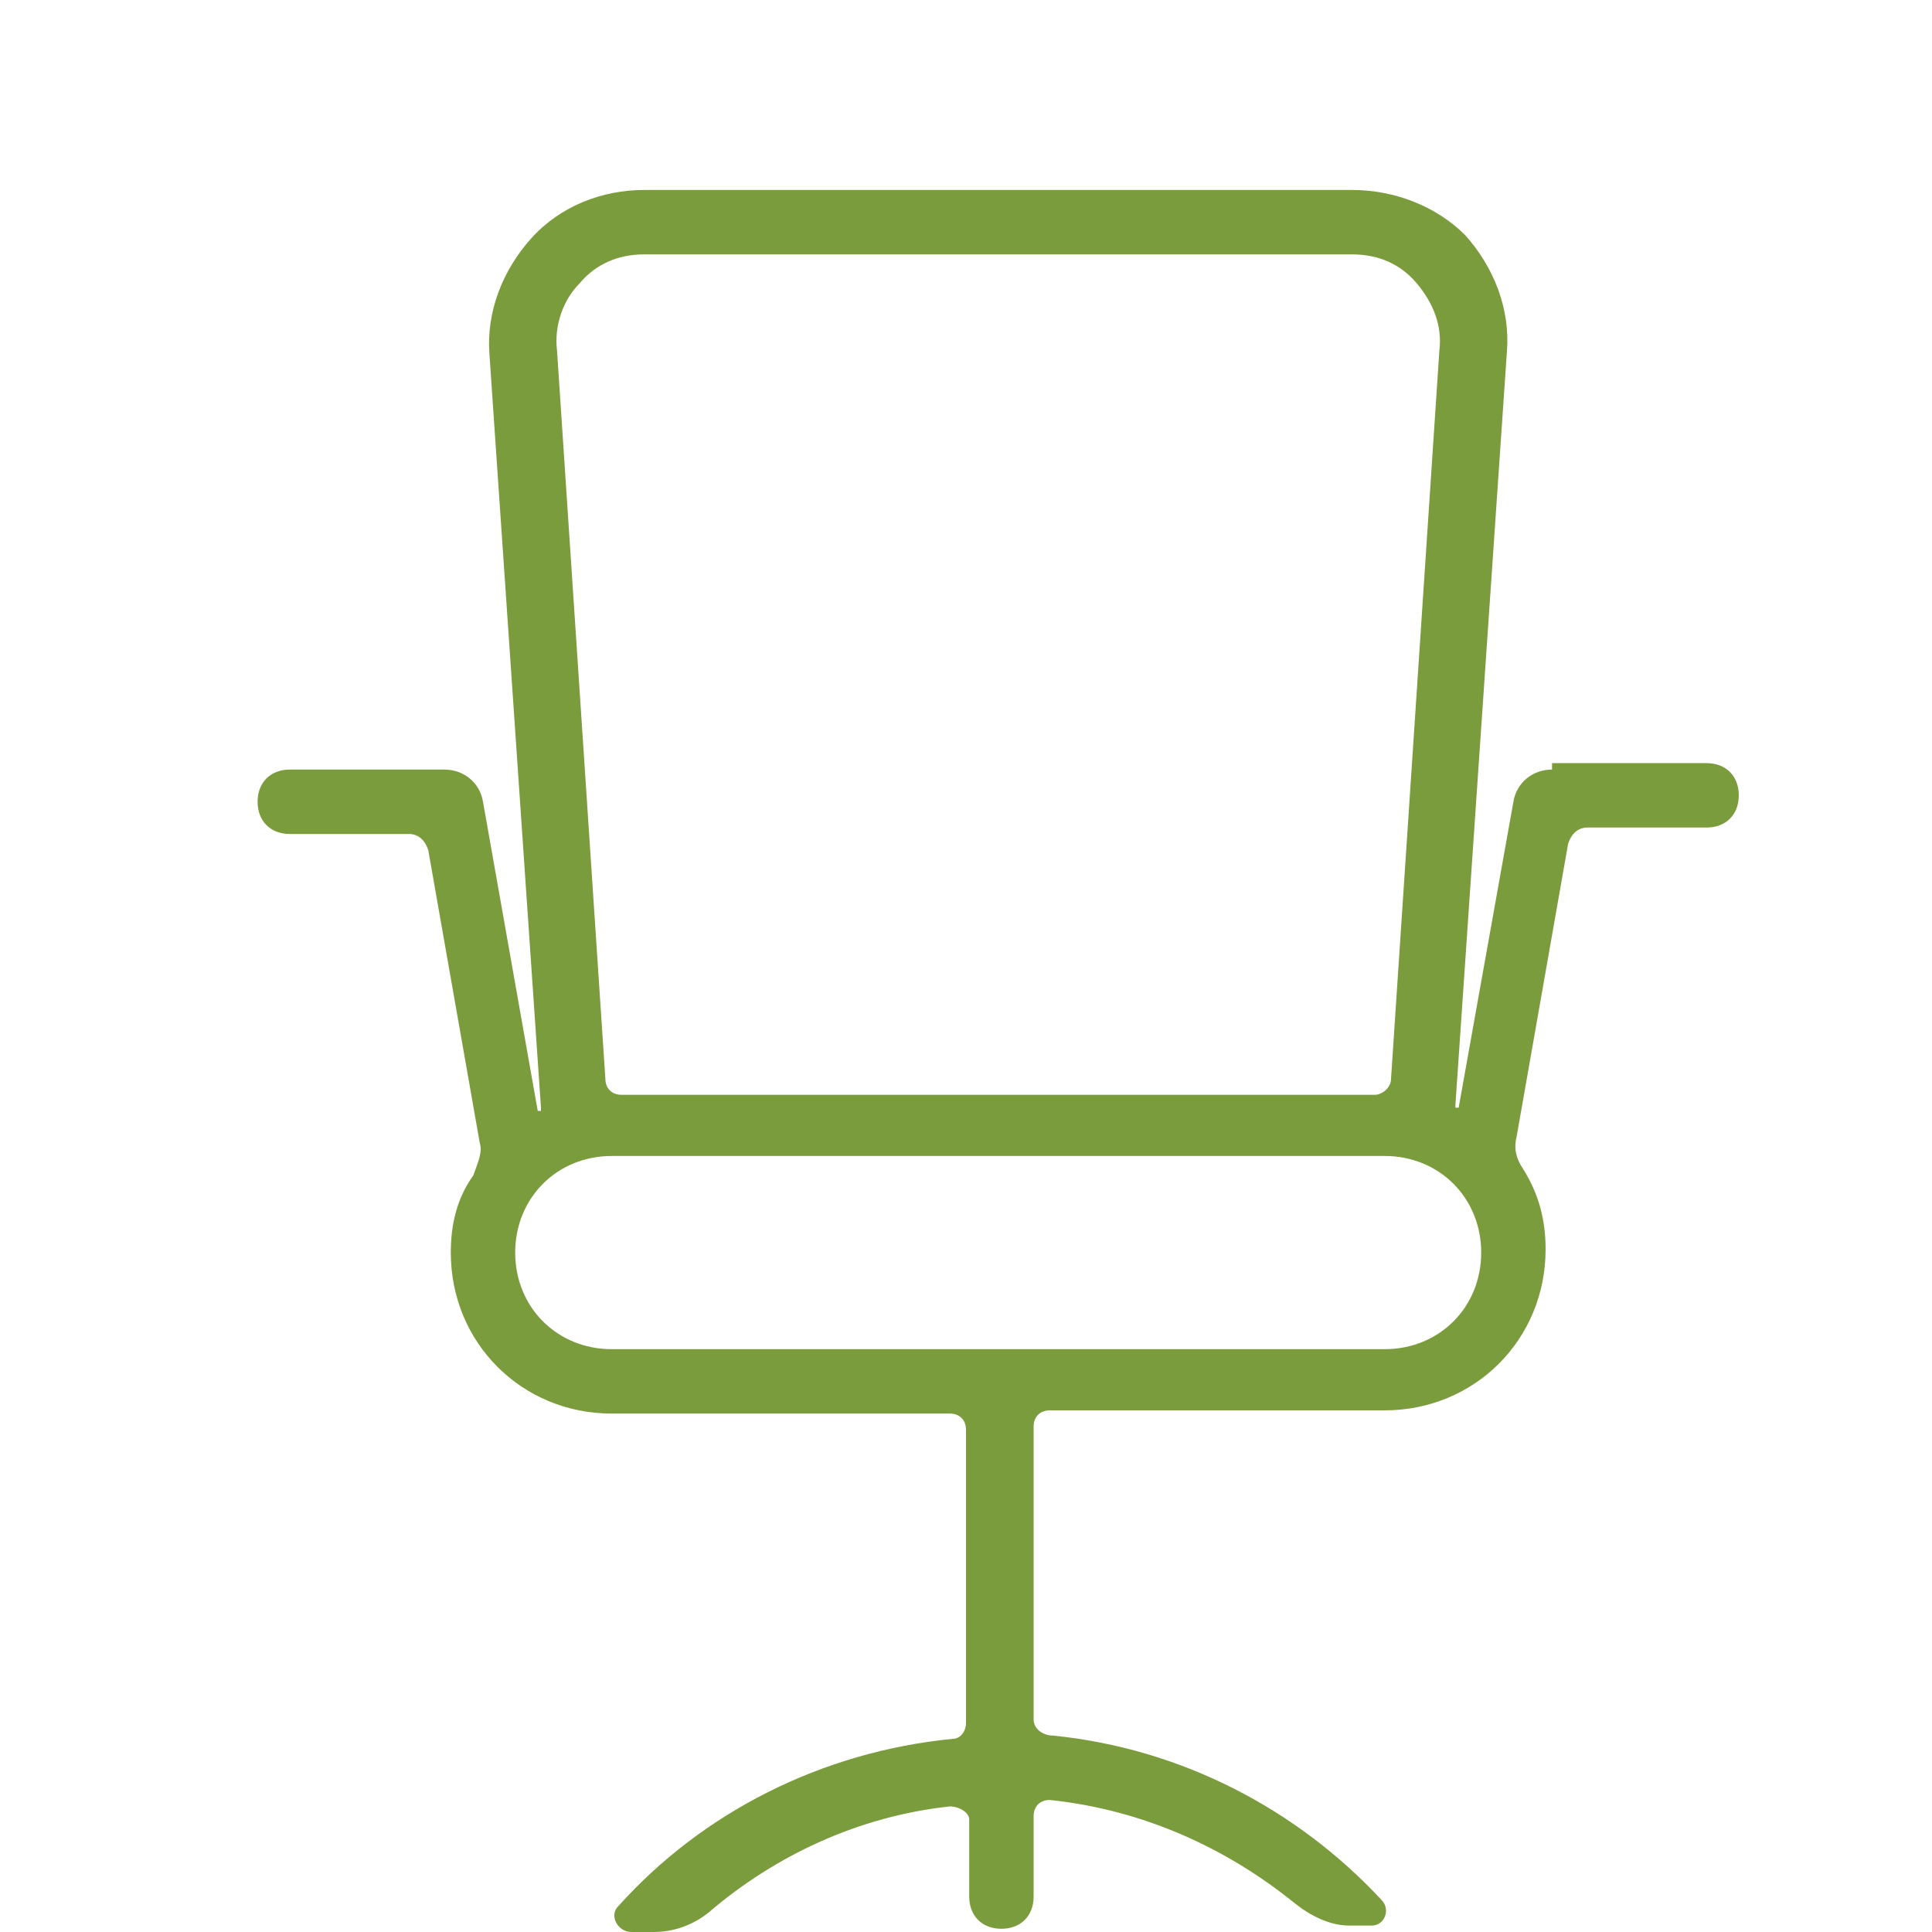
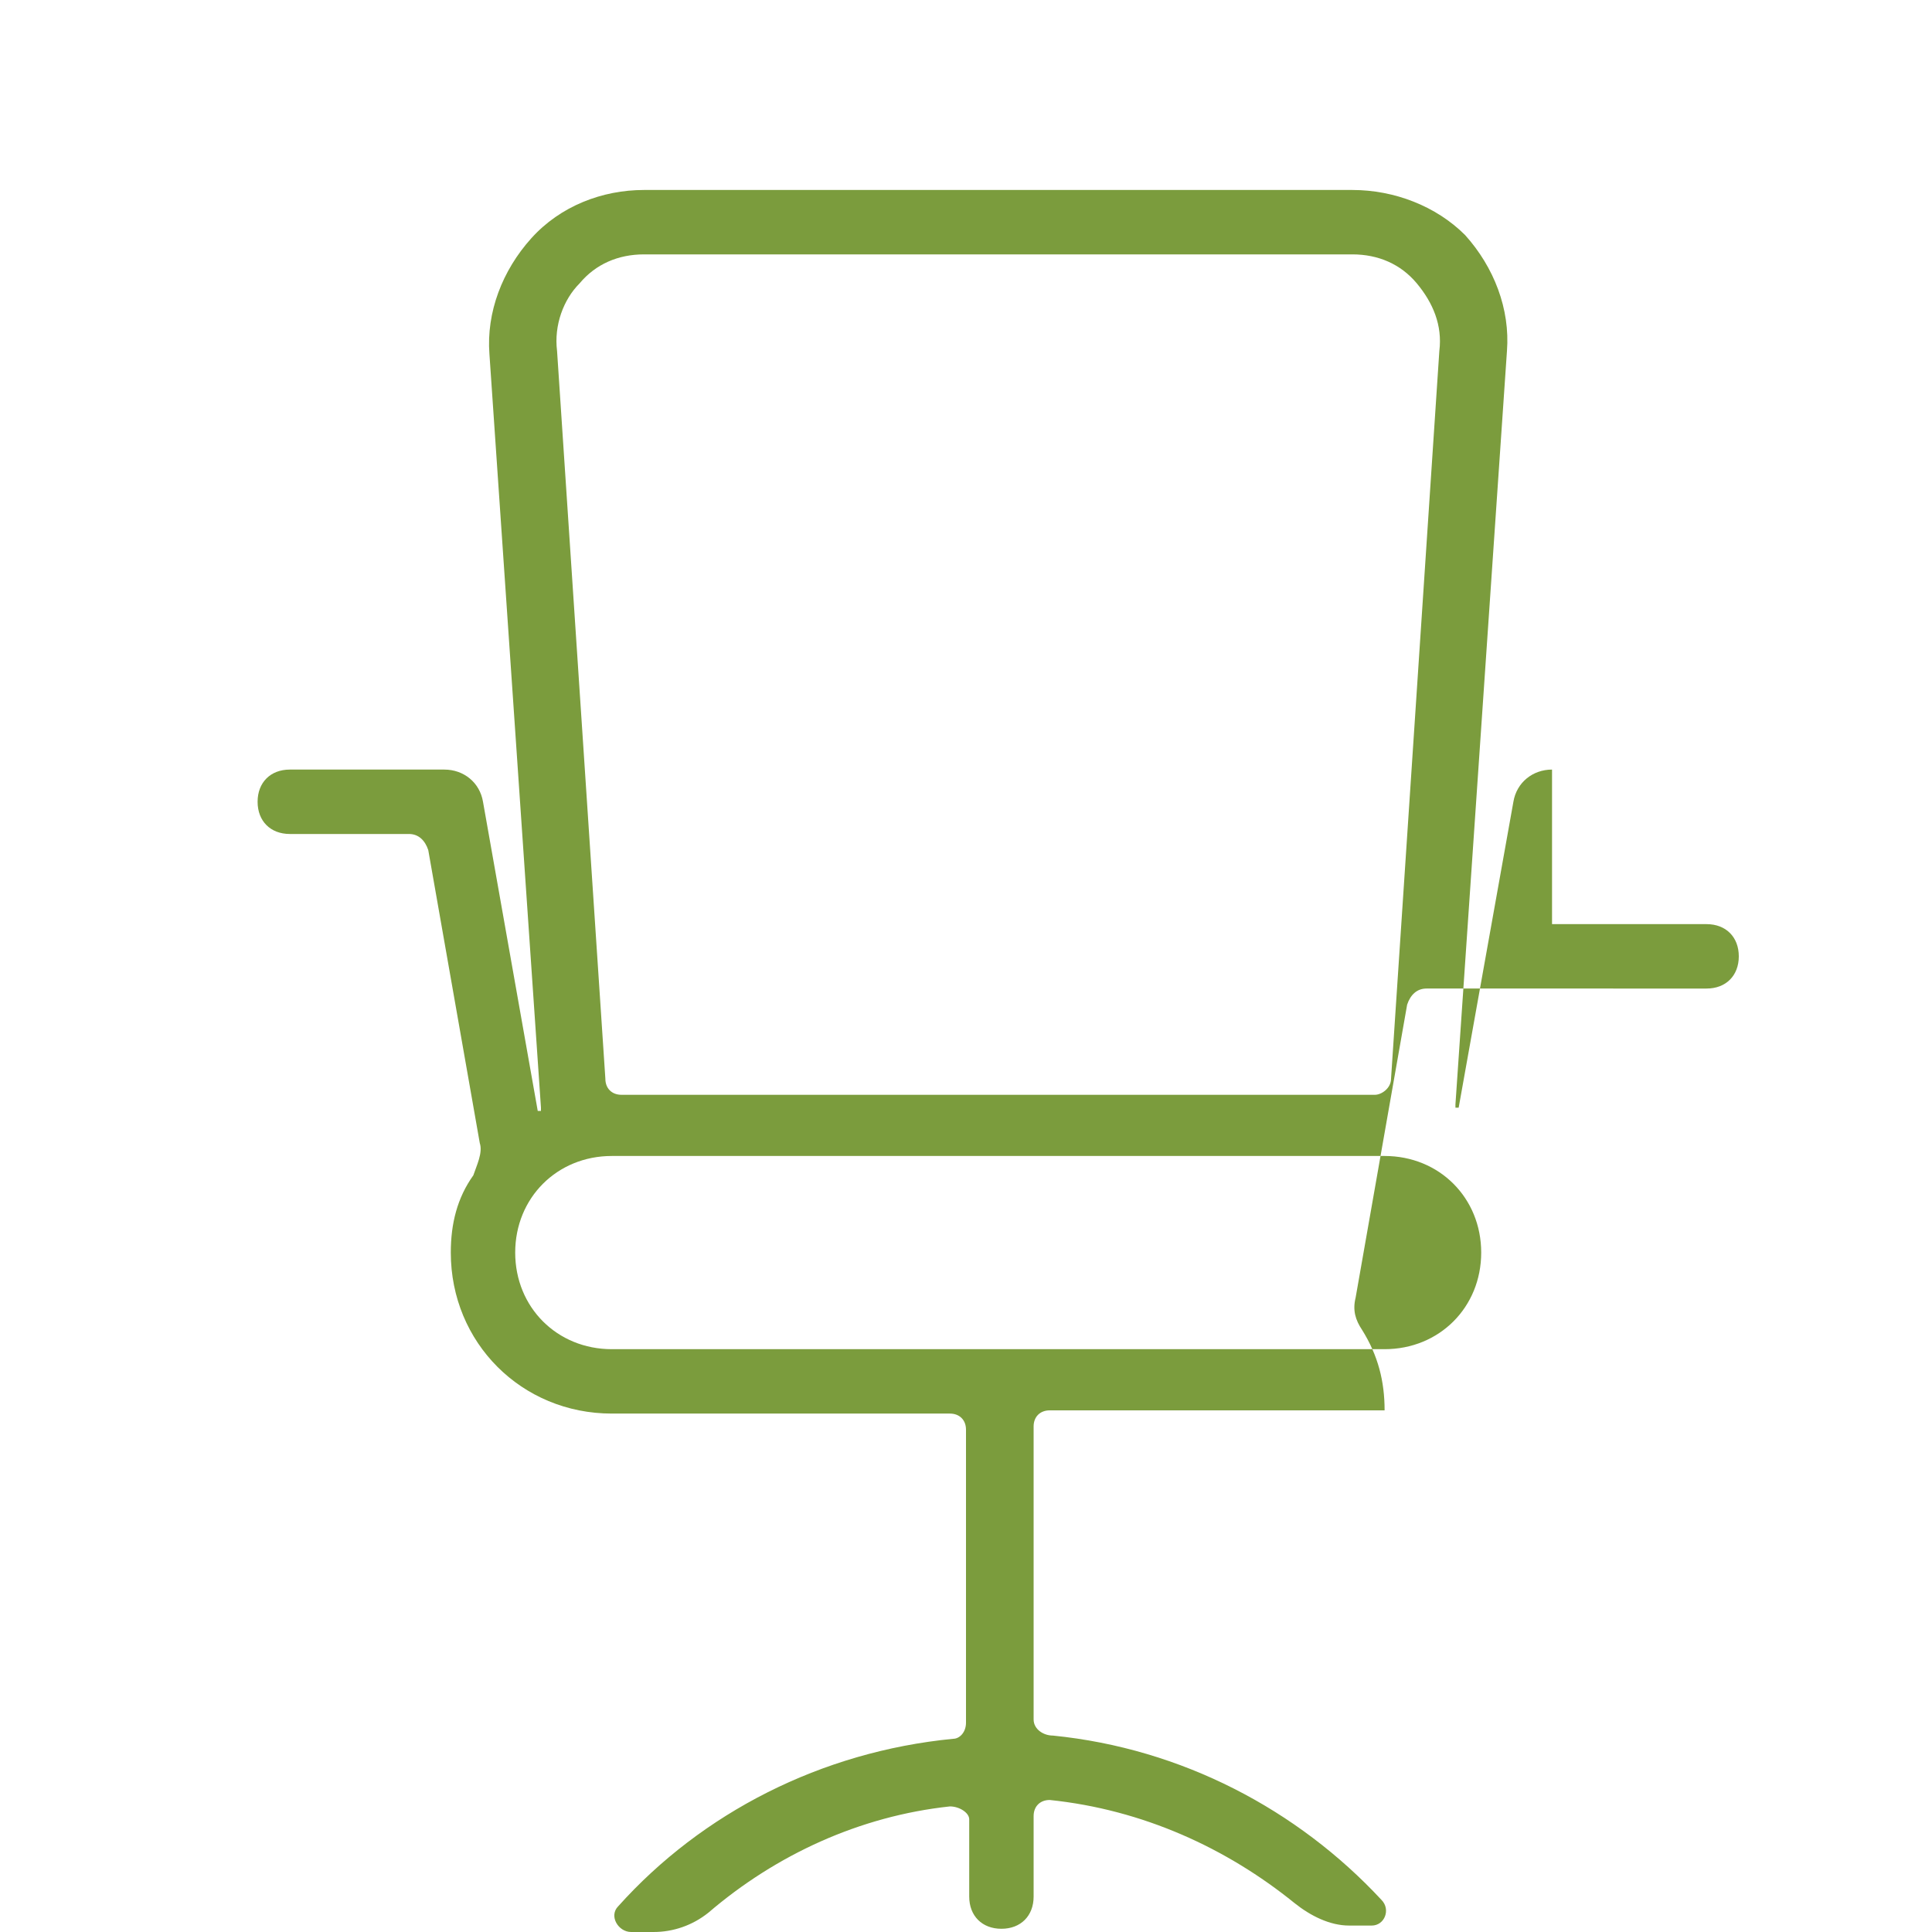
<svg xmlns="http://www.w3.org/2000/svg" version="1.1" id="Layer_1" x="0px" y="0px" viewBox="0 0 60 60" style="enable-background:new 0 0 60 60;" xml:space="preserve">
  <style type="text/css">
	.st0{fill:#7B9C3D;}
</style>
  <g id="XMLID_2_">
-     <path id="XMLID_3_" class="st0" d="M48.2,23.9c-0.6,0-1.1,0.4-1.2,1l-1.7,9.5c0,0,0,0-0.1,0c0,0,0,0,0-0.1l1.6-23.4   c0.1-1.3-0.4-2.6-1.3-3.6c-0.9-0.9-2.2-1.4-3.5-1.4H20c-1.3,0-2.6,0.5-3.5,1.5s-1.4,2.3-1.3,3.6l1.6,23.4v0.1c0,0,0,0-0.1,0   L15,24.9c-0.1-0.6-0.6-1-1.2-1H9c-0.6,0-1,0.4-1,1s0.4,1,1,1h3.7c0.3,0,0.5,0.2,0.6,0.5l1.6,9.1c0.1,0.3-0.1,0.7-0.2,1   C14.2,37.2,14,38,14,38.9c0,2.8,2.2,5,5,5h10.5c0.3,0,0.5,0.2,0.5,0.5v9.1c0,0.3-0.2,0.5-0.4,0.5c-4.1,0.4-7.8,2.3-10.4,5.2   c-0.3,0.3,0,0.8,0.4,0.8h0.7c0.6,0,1.2-0.2,1.7-0.6c2.1-1.8,4.7-3,7.5-3.3c0.3,0,0.6,0.2,0.6,0.4v2.4c0,0.6,0.4,1,1,1s1-0.4,1-1   v-2.5c0-0.3,0.2-0.5,0.5-0.5c2.9,0.3,5.5,1.5,7.6,3.2c0.5,0.4,1.1,0.7,1.7,0.7h0.7c0.4,0,0.6-0.5,0.3-0.8   c-2.6-2.8-6.2-4.7-10.2-5.1c-0.3,0-0.6-0.2-0.6-0.5v-9.1c0-0.3,0.2-0.5,0.5-0.5H43c2.8,0,5-2.2,5-5c0-0.9-0.2-1.7-0.7-2.5   c-0.2-0.3-0.3-0.6-0.2-1l1.6-9.1c0.1-0.3,0.3-0.5,0.6-0.5H53c0.6,0,1-0.4,1-1s-0.4-1-1-1h-4.8V23.9z M18,8.8c0.5-0.6,1.2-0.9,2-0.9   h22c0.8,0,1.5,0.3,2,0.9c0.5,0.6,0.8,1.3,0.7,2.1l-1.5,22.6c0,0.3-0.3,0.5-0.5,0.5H19.3c-0.3,0-0.5-0.2-0.5-0.5l-1.5-22.6   C17.2,10.1,17.5,9.3,18,8.8z M43,41.9H19c-1.7,0-3-1.3-3-3s1.3-3,3-3h24c1.7,0,3,1.3,3,3S44.7,41.9,43,41.9z" />
+     <path id="XMLID_3_" class="st0" d="M48.2,23.9c-0.6,0-1.1,0.4-1.2,1l-1.7,9.5c0,0,0,0-0.1,0c0,0,0,0,0-0.1l1.6-23.4   c0.1-1.3-0.4-2.6-1.3-3.6c-0.9-0.9-2.2-1.4-3.5-1.4H20c-1.3,0-2.6,0.5-3.5,1.5s-1.4,2.3-1.3,3.6l1.6,23.4v0.1c0,0,0,0-0.1,0   L15,24.9c-0.1-0.6-0.6-1-1.2-1H9c-0.6,0-1,0.4-1,1s0.4,1,1,1h3.7c0.3,0,0.5,0.2,0.6,0.5l1.6,9.1c0.1,0.3-0.1,0.7-0.2,1   C14.2,37.2,14,38,14,38.9c0,2.8,2.2,5,5,5h10.5c0.3,0,0.5,0.2,0.5,0.5v9.1c0,0.3-0.2,0.5-0.4,0.5c-4.1,0.4-7.8,2.3-10.4,5.2   c-0.3,0.3,0,0.8,0.4,0.8h0.7c0.6,0,1.2-0.2,1.7-0.6c2.1-1.8,4.7-3,7.5-3.3c0.3,0,0.6,0.2,0.6,0.4v2.4c0,0.6,0.4,1,1,1s1-0.4,1-1   v-2.5c0-0.3,0.2-0.5,0.5-0.5c2.9,0.3,5.5,1.5,7.6,3.2c0.5,0.4,1.1,0.7,1.7,0.7h0.7c0.4,0,0.6-0.5,0.3-0.8   c-2.6-2.8-6.2-4.7-10.2-5.1c-0.3,0-0.6-0.2-0.6-0.5v-9.1c0-0.3,0.2-0.5,0.5-0.5H43c0-0.9-0.2-1.7-0.7-2.5   c-0.2-0.3-0.3-0.6-0.2-1l1.6-9.1c0.1-0.3,0.3-0.5,0.6-0.5H53c0.6,0,1-0.4,1-1s-0.4-1-1-1h-4.8V23.9z M18,8.8c0.5-0.6,1.2-0.9,2-0.9   h22c0.8,0,1.5,0.3,2,0.9c0.5,0.6,0.8,1.3,0.7,2.1l-1.5,22.6c0,0.3-0.3,0.5-0.5,0.5H19.3c-0.3,0-0.5-0.2-0.5-0.5l-1.5-22.6   C17.2,10.1,17.5,9.3,18,8.8z M43,41.9H19c-1.7,0-3-1.3-3-3s1.3-3,3-3h24c1.7,0,3,1.3,3,3S44.7,41.9,43,41.9z" />
  </g>
</svg>